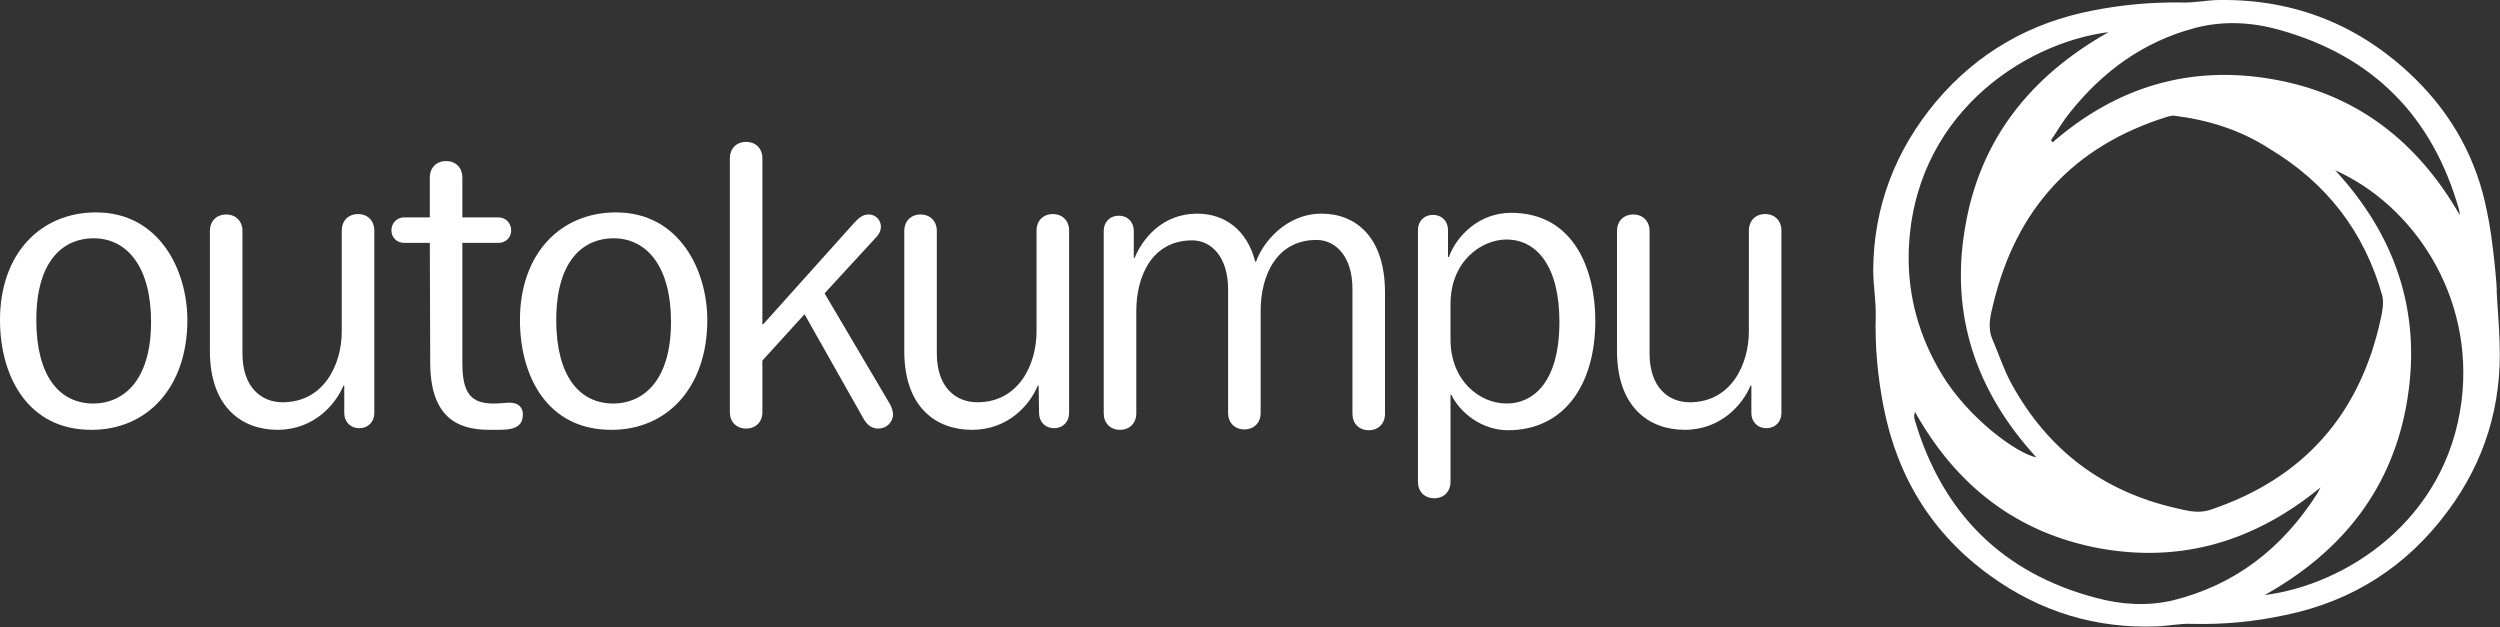
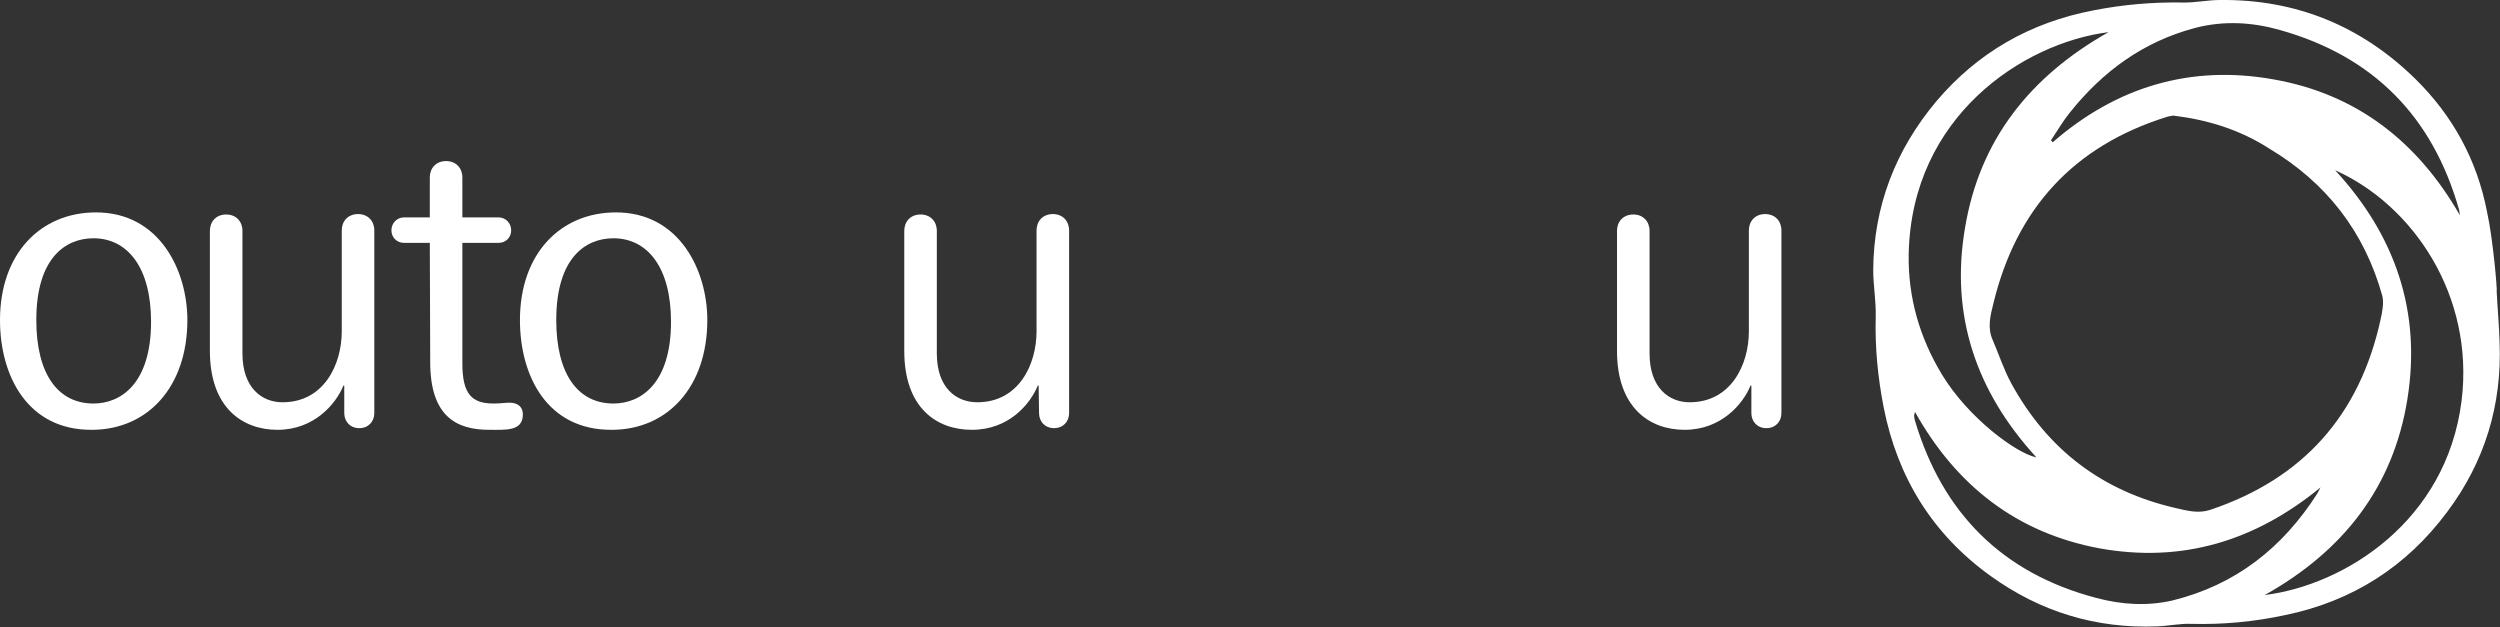
<svg xmlns="http://www.w3.org/2000/svg" version="1.1" id="layer" x="0px" y="0px" viewBox="0 0 599.1 150.3" style="enable-background:new 0 0 599.1 150.3;" xml:space="preserve">
  <rect x="0" y="0" width="599.1" height="150.3" fill="#333333" stroke="none" />
  <g>
    <path fill="#ffffff" d="M0,76.7c0-15.9,9.7-25.8,23-25.8c15.3,0,21.9,14,21.9,25.8c0,16.1-9.6,26.3-22.9,26.3C6.7,103.1,0,90.2,0,76.7 M36.2,77.1   c0-13.1-5.7-20-13.8-20c-6.7,0-13.7,4.7-13.7,19.6c0,13.1,5.3,20,13.7,20C28.9,96.7,36.2,92,36.2,77.1" />
    <path fill="#ffffff" d="M82.5,92.4h-0.2c-1.8,4.4-7,10.6-15.8,10.6c-8.4,0-16.2-5.3-16.2-18.9V55.3c0-2.2,1.5-3.9,3.9-3.9s3.9,1.7,3.9,3.9v29.4   c0,8.3,4.7,11.7,9.6,11.7c9.9,0,14.2-9,14.2-17V55.2c0-2.2,1.5-3.9,3.9-3.9s3.9,1.7,3.9,3.9V99c0,2-1.4,3.6-3.6,3.6   s-3.6-1.6-3.6-3.6V92.4z" />
    <path fill="#ffffff" d="M103,58.2h-6.2c-1.7,0-3-1.3-3-3s1.3-3.1,3-3.1h6.2v-9.6c0-2.2,1.5-3.9,3.9-3.9c2.4,0,3.9,1.7,3.9,3.9v9.6h8.7   c1.7,0,3,1.4,3,3.1s-1.3,3-3,3h-8.7v28.9c0,7.4,2.3,9.6,7.5,9.6c1.7,0,2.8-0.2,3.8-0.2c2.2,0,3.2,1.2,3.2,2.8   c0,4.1-4.1,3.7-8.1,3.7c-7.9,0-14.1-3.3-14.1-16.2L103,58.2L103,58.2z" />
    <path fill="#ffffff" d="M124.6,76.7c0-15.9,9.7-25.8,23-25.8c15.3,0,21.9,14,21.9,25.8c0,16.1-9.6,26.3-22.9,26.3   C131.2,103.1,124.6,90.2,124.6,76.7 M160.8,77.1c0-13.1-5.7-20-13.8-20c-6.7,0-13.7,4.7-13.7,19.6c0,13.1,5.3,20,13.7,20   C153.5,96.7,160.8,92,160.8,77.1" />
-     <path fill="#ffffff" d="M192.8,75.3l-10.1,11.1v12.4c0,2.2-1.5,3.9-3.9,3.9s-3.9-1.7-3.9-3.9V37.9c0-2.2,1.5-3.9,3.9-3.9s3.9,1.7,3.9,3.9v39.8h0.2   l21.8-24.3c1.3-1.4,2.2-2,3.5-2c1.7,0,2.9,1.4,2.9,2.9c0,0.8-0.3,1.6-0.9,2.3l-12.6,13.7l15.7,26.6c0.4,0.7,0.7,1.7,0.7,2.4   c0,1.9-1.6,3.4-3.5,3.4c-1.6,0-2.7-0.8-3.7-2.6L192.8,75.3z" />
    <path fill="#ffffff" d="M248.9,92.4h-0.2c-1.8,4.4-6.9,10.6-15.8,10.6c-8.5,0-16.2-5.3-16.2-18.9V55.3c0-2.2,1.5-3.9,3.9-3.9s3.9,1.7,3.9,3.9v29.4   c0,8.3,4.7,11.7,9.7,11.7c9.9,0,14.2-9,14.2-17V55.2c0-2.2,1.5-3.9,3.9-3.9s3.9,1.7,3.9,3.9V99c0,2-1.4,3.6-3.6,3.6S249,101,249,99   L248.9,92.4L248.9,92.4z" />
-     <path fill="#ffffff" d="M324.1,69.2c0-7.7-4-11.7-8.6-11.7c-9.6,0-13.4,8.5-13.4,17V99c0,2.2-1.5,3.9-3.9,3.9s-3.9-1.7-3.9-3.9V69.3   c0-7.7-4-11.7-8.6-11.7c-9.6,0-13.4,8.5-13.4,17v24.5c0,2.2-1.5,3.9-3.9,3.9s-3.9-1.7-3.9-3.9V55.3c0-2,1.4-3.6,3.6-3.6   s3.6,1.6,3.6,3.6v6.5h0.2c1.8-4.4,6.5-10.6,15-10.6c6.4,0,11.9,3.7,13.9,11.5h0.2c1.6-4.6,7.2-11.5,15.7-11.5   c8.2,0,15.2,5.6,15.2,18.9v29.1c0,2.2-1.5,3.9-3.9,3.9s-3.9-1.7-3.9-3.9L324.1,69.2L324.1,69.2z" />
-     <path fill="#ffffff" d="M339.8,55.1c0-2,1.4-3.6,3.6-3.6s3.6,1.6,3.6,3.6v6.5h0.2c1.8-5,7.2-10.6,14.9-10.6c15.3,0,20.2,14,20.2,25.8   c0,16.1-8,26.3-20.9,26.3c-6.4,0-11.6-4.3-13.6-8.5h-0.2v20.9c0,2.2-1.5,3.9-3.9,3.9s-3.9-1.7-3.9-3.9L339.8,55.1L339.8,55.1z    M347.6,81.3c0,9.9,6.9,15.4,13.5,15.4c6,0,12.6-4.7,12.6-19.6c0-13.1-5.3-19.7-12.7-19.7c-5.8,0-13.4,5-13.4,15.5V81.3z" />
    <path fill="#ffffff" d="M419.7,92.4h-0.2c-1.8,4.4-7,10.6-15.8,10.6c-8.4,0-16.2-5.3-16.2-18.9V55.3c0-2.2,1.5-3.9,3.9-3.9s3.9,1.7,3.9,3.9v29.4   c0,8.3,4.7,11.7,9.6,11.7c9.9,0,14.2-9,14.2-17V55.2c0-2.2,1.5-3.9,3.9-3.9s3.9,1.7,3.9,3.9V99c0,2-1.4,3.6-3.6,3.6   s-3.6-1.6-3.6-3.6L419.7,92.4L419.7,92.4z" />
  </g>
  <path fill="#ffffff" d="M598.3,69.8c0.2,4.1,0.6,8.2,0.7,12.3c0.6,15-3.6,28.6-12.5,40.5c-9.8,13.2-22.8,21.5-38.9,24.8c-7.4,1.6-14.9,2.3-22.5,2.1  c-2.7-0.1-5.4,0.5-8.1,0.6c-14.7,0.6-28.1-3.5-40-12.1c-13.9-10-22.3-23.6-25.6-40.4c-1.4-7.2-2.1-14.3-1.9-21.7  c0.1-3.7-0.6-7.5-0.6-11.2C449,49.5,454.2,36,464,24.3c9.9-11.7,22.5-18.9,37.6-21.8c7.1-1.4,14.1-2,21.3-1.9c3,0.1,6.1-0.6,9.1-0.6  c18.2-0.2,33.8,6.2,46.7,18.8c9,8.8,14.9,19.5,17.3,32C597.4,57,598.5,69.8,598.3,69.8z M520.8,27.7c-0.3,0.1-0.9,0.1-1.5,0.3  c-22.4,7-36.1,22-41.6,44.7c-0.7,2.8-1.5,5.8-0.2,8.7c1.5,3.5,2.7,7.2,4.5,10.5c8.7,15.9,21.9,25.9,39.6,29.9c2.6,0.6,5.2,1.3,8,0.4  c22.4-7.5,35.9-22.8,40.9-45.7c0.4-1.8,0.8-3.9,0.4-5.6c-4.3-15.4-13.4-27.1-27.1-35.3C536.8,31.1,529.1,28.7,520.8,27.7z   M505.3,7.7c-20.5,2.6-47.2,20.2-47.9,53.1c-0.2,10.4,2.6,20.1,8,29c6.3,10.4,17.9,18.9,22.6,19.8c-14.4-15.7-20.7-34-17.1-55  C474.4,33.5,486.5,18.3,505.3,7.7z M559.6,40.8c14.4,15.6,20.7,33.9,17.3,54.9c-3.4,21.1-15.4,36.4-34.2,46.9  c19.2-2.4,43.6-17.7,47.2-46.6C593,70.8,578.2,49.1,559.6,40.8z M589.5,51.6c-0.1-0.4-0.1-0.9-0.2-1.3C583,28,568.8,13.5,546.4,7.2  c-6.7-1.9-13.5-2.3-20.4-0.5c-12.4,3.3-22.1,10.4-30,20.3c-1.7,2.1-3,4.4-4.5,6.6c0.1,0.1,0.2,0.3,0.4,0.5  c15.3-13.3,33-18.6,52.8-15.1C564.8,22.5,579.4,34,589.5,51.6z M458.9,98.7c-0.1,0.6-0.2,0.7-0.2,0.9c0,0.4,0.1,0.8,0.2,1.2  c6.6,22.2,21,36.6,43.5,42.5c6,1.6,12.1,2,18.2,0.6c15.1-3.7,26.4-12.6,34.7-25.6c0.3-0.5,0.5-1,0.8-1.5  c-15.6,12.8-33.1,18.2-53,14.6C483.3,127.7,468.8,116.4,458.9,98.7z" />
</svg>